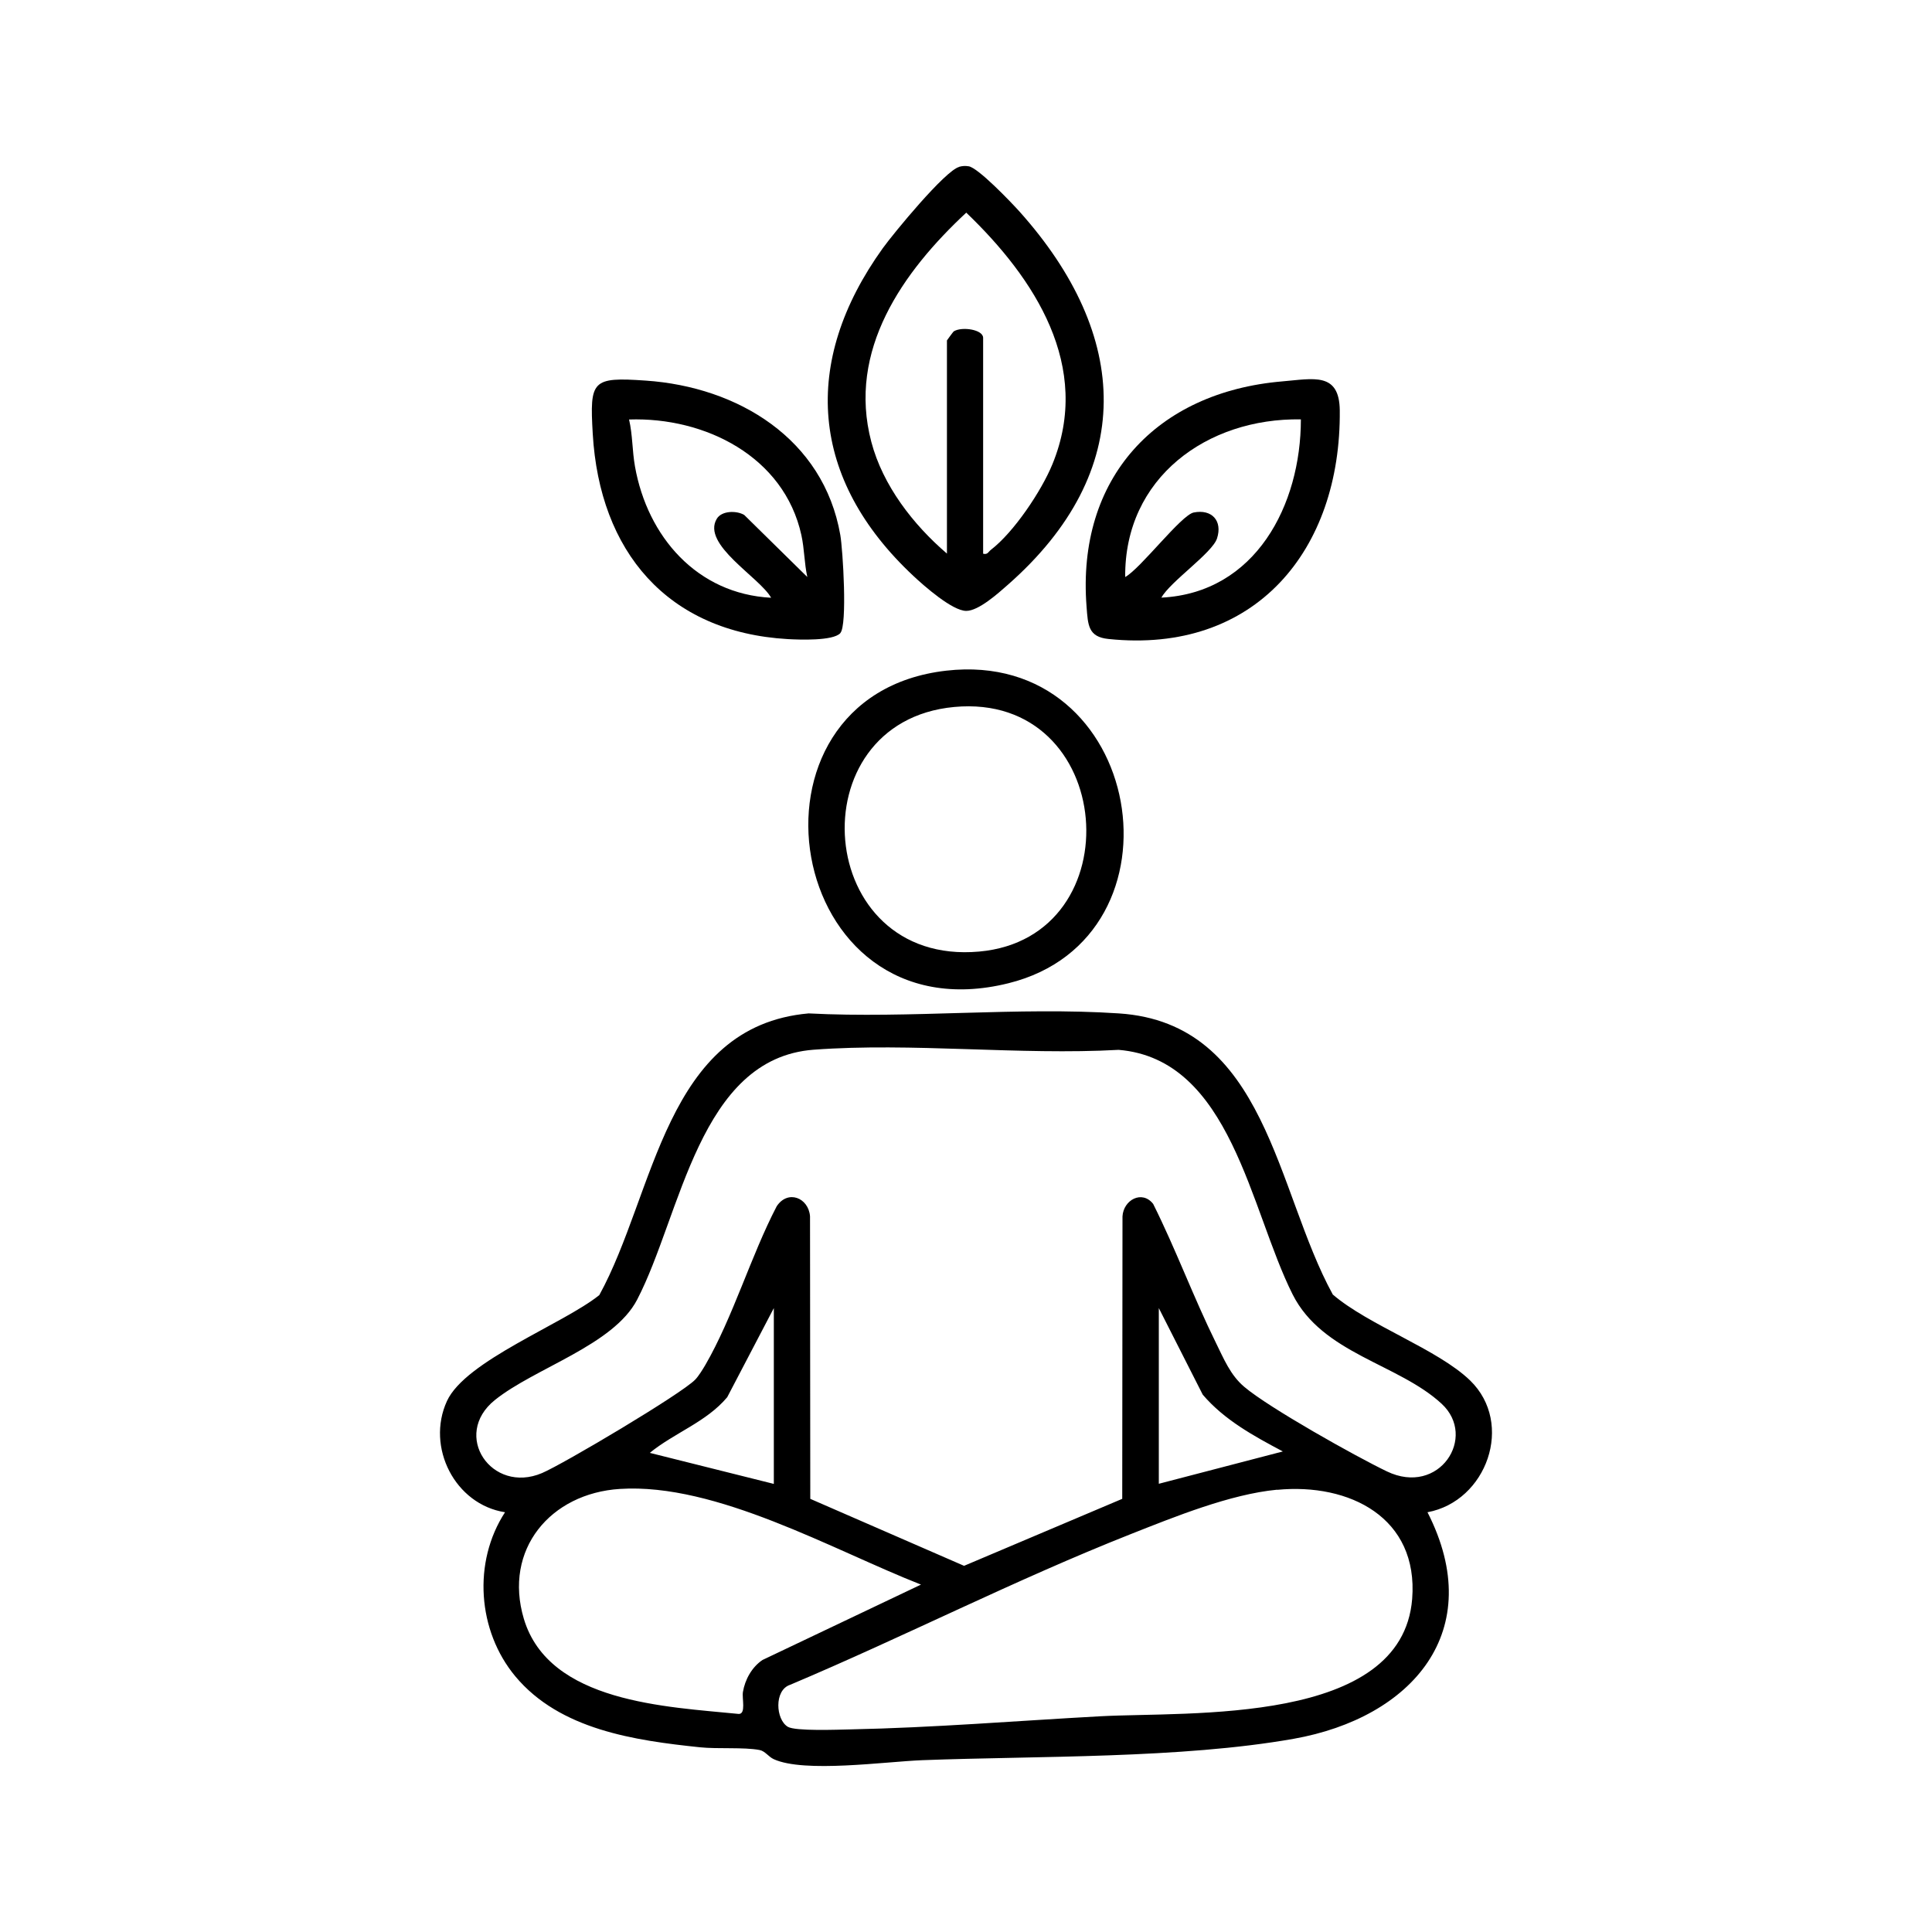
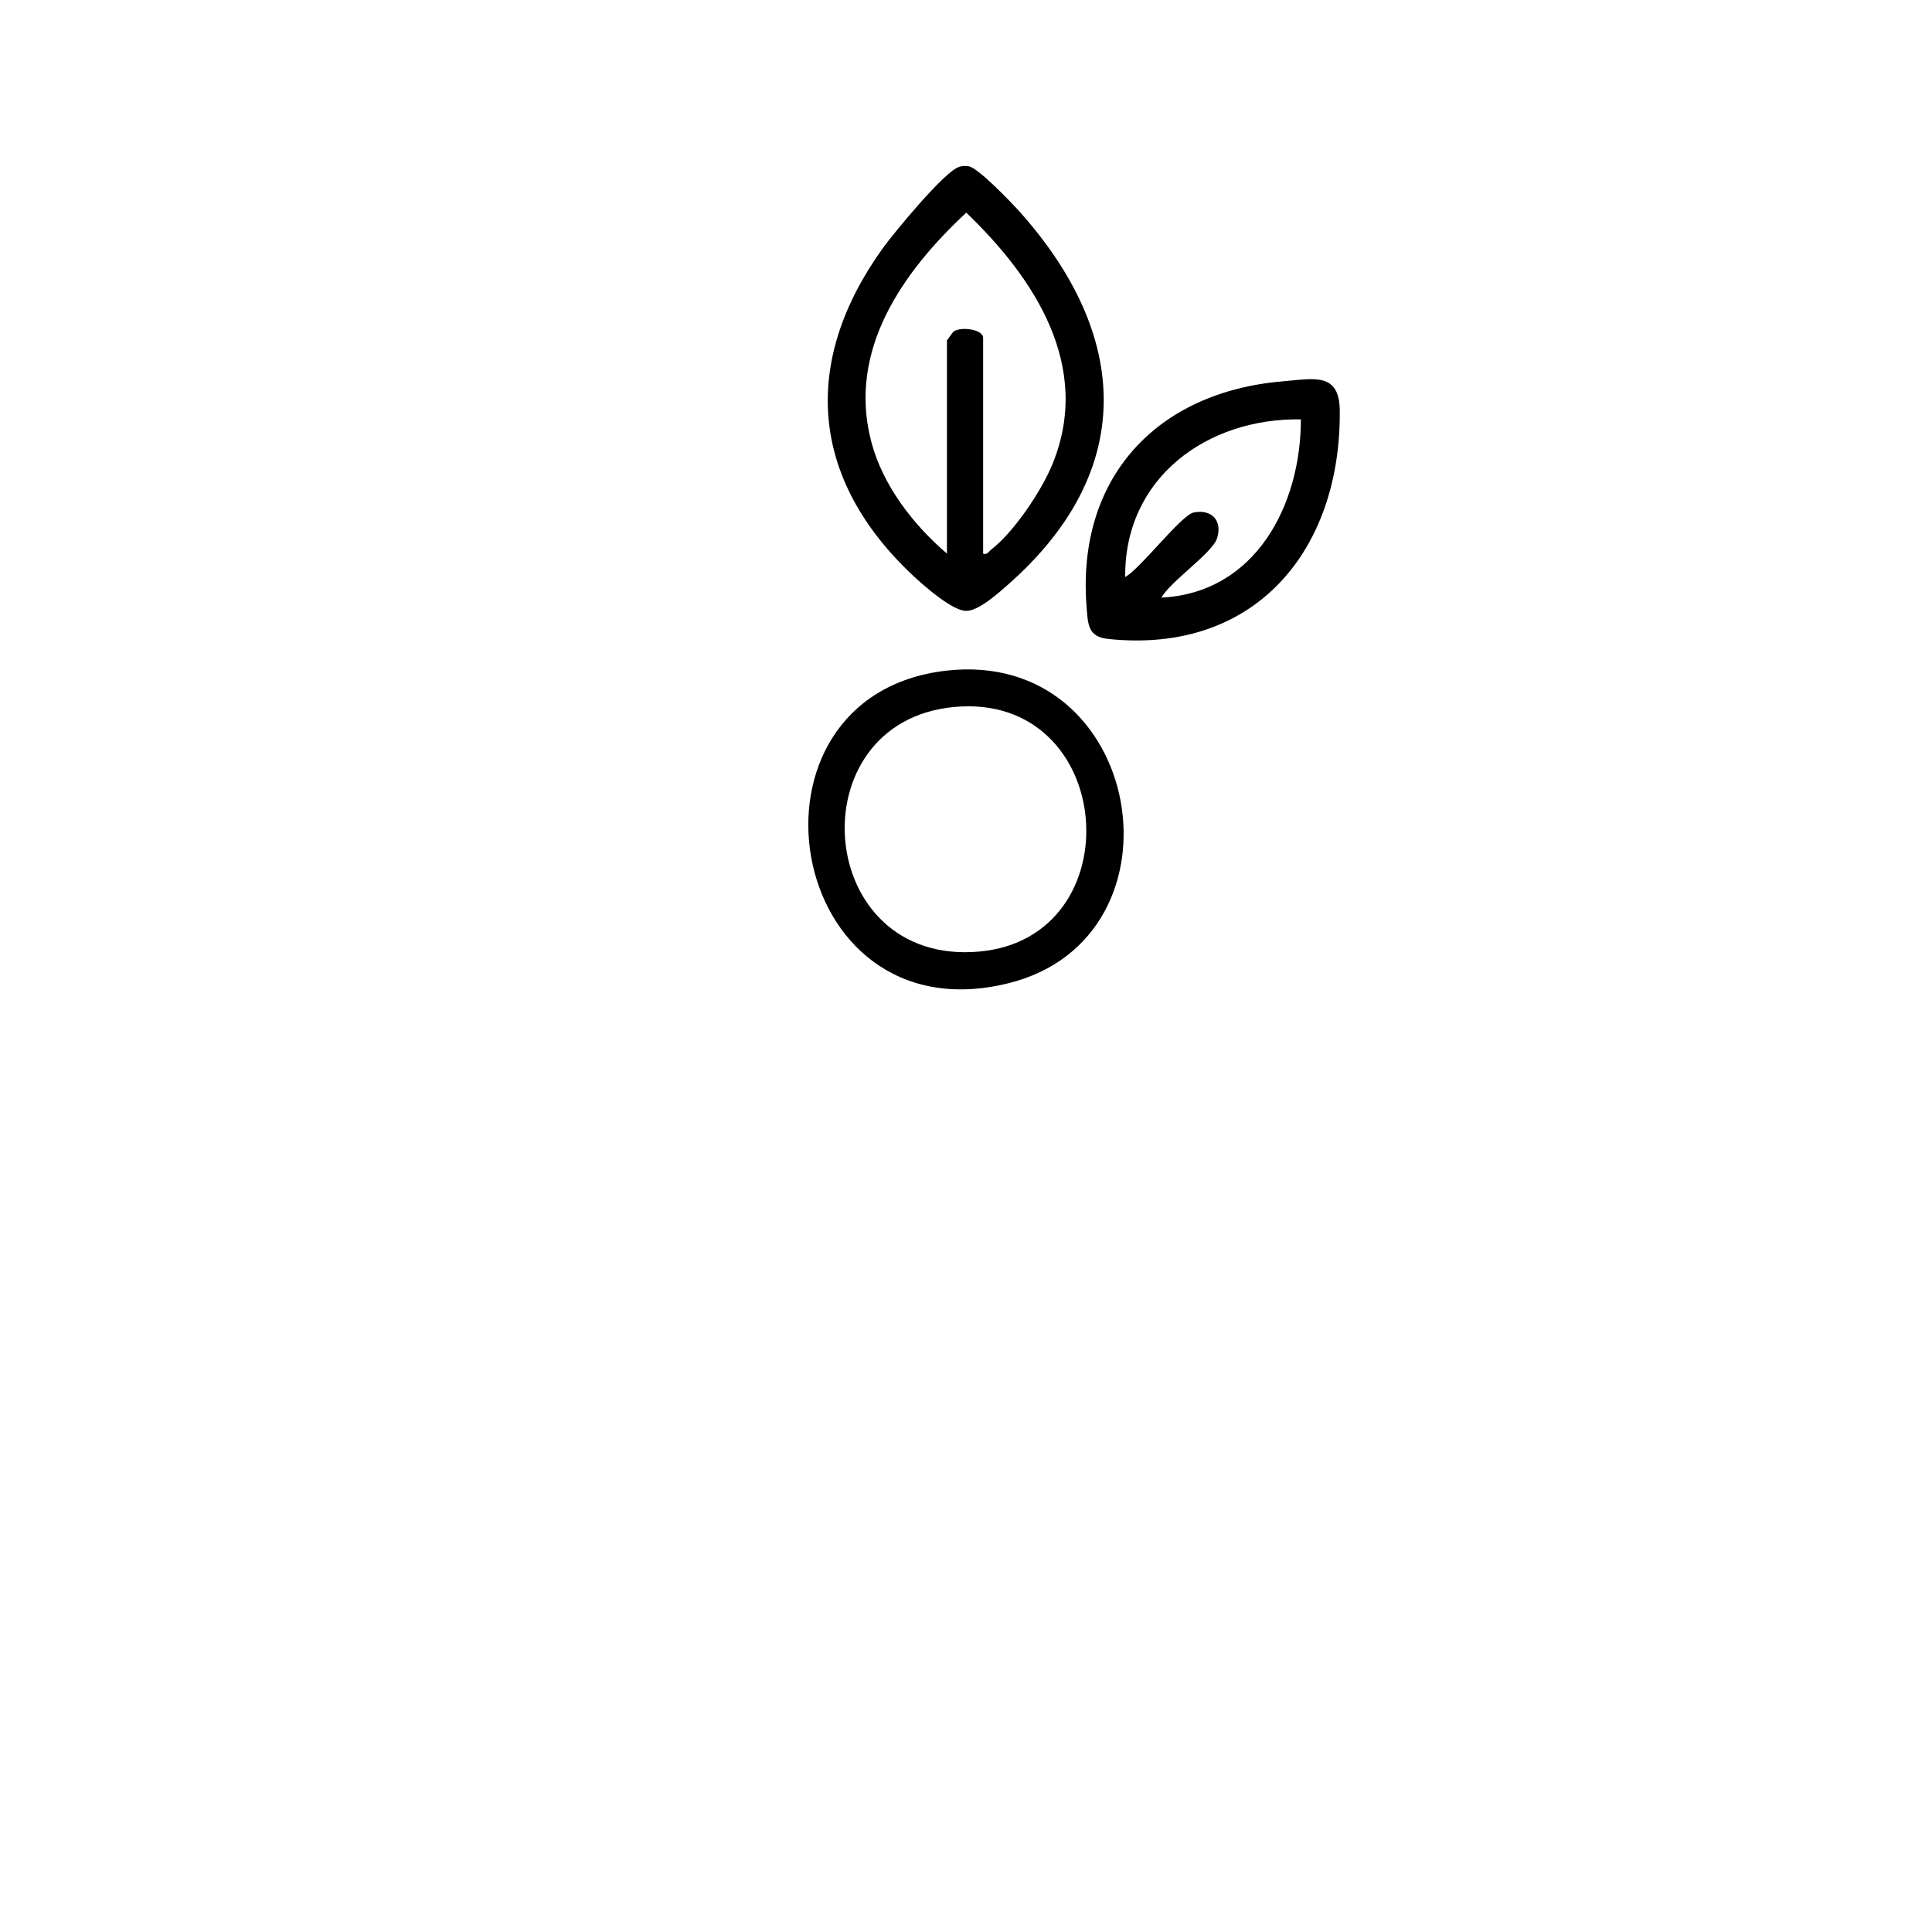
<svg xmlns="http://www.w3.org/2000/svg" id="Layer_1" data-name="Layer 1" viewBox="0 0 150 150">
-   <path d="M103.47,100.5c2.79,2.4,8.16,4.25,10.67,6.68,3.45,3.35,1.29,9.38-3.31,10.23,4.71,9.23-1.21,15.96-10.39,17.59-8.77,1.55-19.81,1.32-28.83,1.66-2.86.11-9.17,1.01-11.54-.08-.41-.19-.67-.63-1.1-.71-1.19-.23-3.28-.07-4.61-.21-5.08-.53-10.89-1.36-14.35-5.51-2.94-3.53-3.32-8.87-.8-12.74-3.88-.6-6.15-5.05-4.51-8.63,1.44-3.14,9.03-5.98,11.83-8.23,4.34-7.89,5.09-20.88,16.25-21.87,7.88.41,16.26-.52,24.09,0,11.47.75,12.19,13.78,16.6,21.81ZM87.13,116.38l.02-21.94c.07-1.27,1.51-2.07,2.38-.97,1.76,3.52,3.13,7.25,4.87,10.78.61,1.23,1.12,2.51,2.2,3.42,1.9,1.62,8.66,5.41,11.08,6.57,4.06,1.95,7.04-2.67,4.25-5.25-3.36-3.11-9.25-3.88-11.57-8.49-3.31-6.58-4.78-18.26-13.51-18.99-7.71.43-16.05-.58-23.68-.01-8.91.67-10.28,12.82-13.7,19.4-1.84,3.55-7.94,5.3-11.05,7.8-3.38,2.72-.25,7.33,3.66,5.67,1.67-.71,10.85-6.16,11.9-7.26.26-.27.58-.79.78-1.13,2.14-3.69,3.54-8.48,5.54-12.32.86-1.31,2.47-.68,2.59.77l.02,21.94,11.94,5.2,12.28-5.2ZM60.08,115.2v-13.64l-3.62,6.92c-1.62,1.93-4.1,2.76-6.01,4.32l9.63,2.41ZM89.97,101.56v13.64l9.63-2.51c-2.26-1.2-4.54-2.44-6.22-4.41l-3.41-6.72ZM71.51,123.03c-6.81-2.67-15.89-7.91-23.38-7.43-5.39.34-9.06,4.7-7.46,10.08,1.95,6.53,11.13,6.83,16.69,7.39.57,0,.24-1.19.32-1.7.16-.97.7-1.94,1.52-2.49l12.3-5.85ZM99.15,115.66c-3.65.35-7.97,2.11-11.39,3.46-8.95,3.54-17.56,7.95-26.42,11.69-1.25.41-1.12,2.7-.17,3.26.59.35,3.88.22,4.84.2,6.44-.13,13-.67,19.44-1.02,6.9-.37,23.4.71,24.19-9.11.5-6.32-4.87-9.01-10.48-8.47Z" />
  <path d="M74.47,12.95c.26-.07.47-.08.73-.04.72.09,3.3,2.79,3.94,3.5,8.62,9.62,9.15,20.17-.9,29-.75.66-2.26,2.02-3.22,2.02-1.08,0-3.28-1.94-4.11-2.72-8.02-7.5-8.74-16.57-2.37-25.44.83-1.15,4.84-6.03,5.93-6.31ZM76.33,42.99c.35.09.4-.14.6-.3,1.78-1.36,3.93-4.57,4.78-6.65,3.11-7.58-1.37-14.43-6.69-19.53-4.94,4.6-9.25,10.69-7.37,17.8.89,3.38,3.25,6.43,5.87,8.67v-16.55s.49-.69.54-.71c.63-.38,2.27-.14,2.27.51v16.75Z" />
  <path d="M73.47,52.07c15.38-1.75,19.12,20.73,4.82,24.27-17.47,4.33-21.75-22.34-4.82-24.27ZM74.08,54.89c-12.31,1.15-10.89,20.14,1.94,18.99,12.07-1.08,10.65-20.17-1.94-18.99Z" />
  <path d="M99.56,29.61c2.41-.2,4.43-.75,4.46,2.26.1,10.85-6.57,18.93-17.96,17.74-1.58-.16-1.59-1.08-1.7-2.51-.78-9.99,5.43-16.66,15.2-17.49ZM101,32.56c-7.27-.12-13.71,4.53-13.64,12.24,1.2-.66,4.35-4.82,5.32-5.01,1.41-.28,2.25.65,1.81,2.01-.36,1.13-3.64,3.36-4.32,4.6,7.32-.37,10.83-7.2,10.83-13.84Z" />
-   <path d="M65.24,49.16c-.57.61-3.17.51-4.07.46-9.37-.54-14.62-6.81-15.15-15.95-.24-4.14-.07-4.41,4.12-4.12,7.16.49,13.8,4.52,15.1,11.98.2,1.14.56,7.03,0,7.62ZM62.68,44.8c-.24-1.1-.22-2.14-.46-3.25-1.34-6.12-7.5-9.18-13.38-8.98.28,1.2.24,2.41.46,3.65.97,5.45,4.82,9.89,10.57,10.19-.89-1.59-5.42-4.13-4.22-6.13.38-.64,1.54-.65,2.13-.3l4.9,4.82Z" />
</svg>